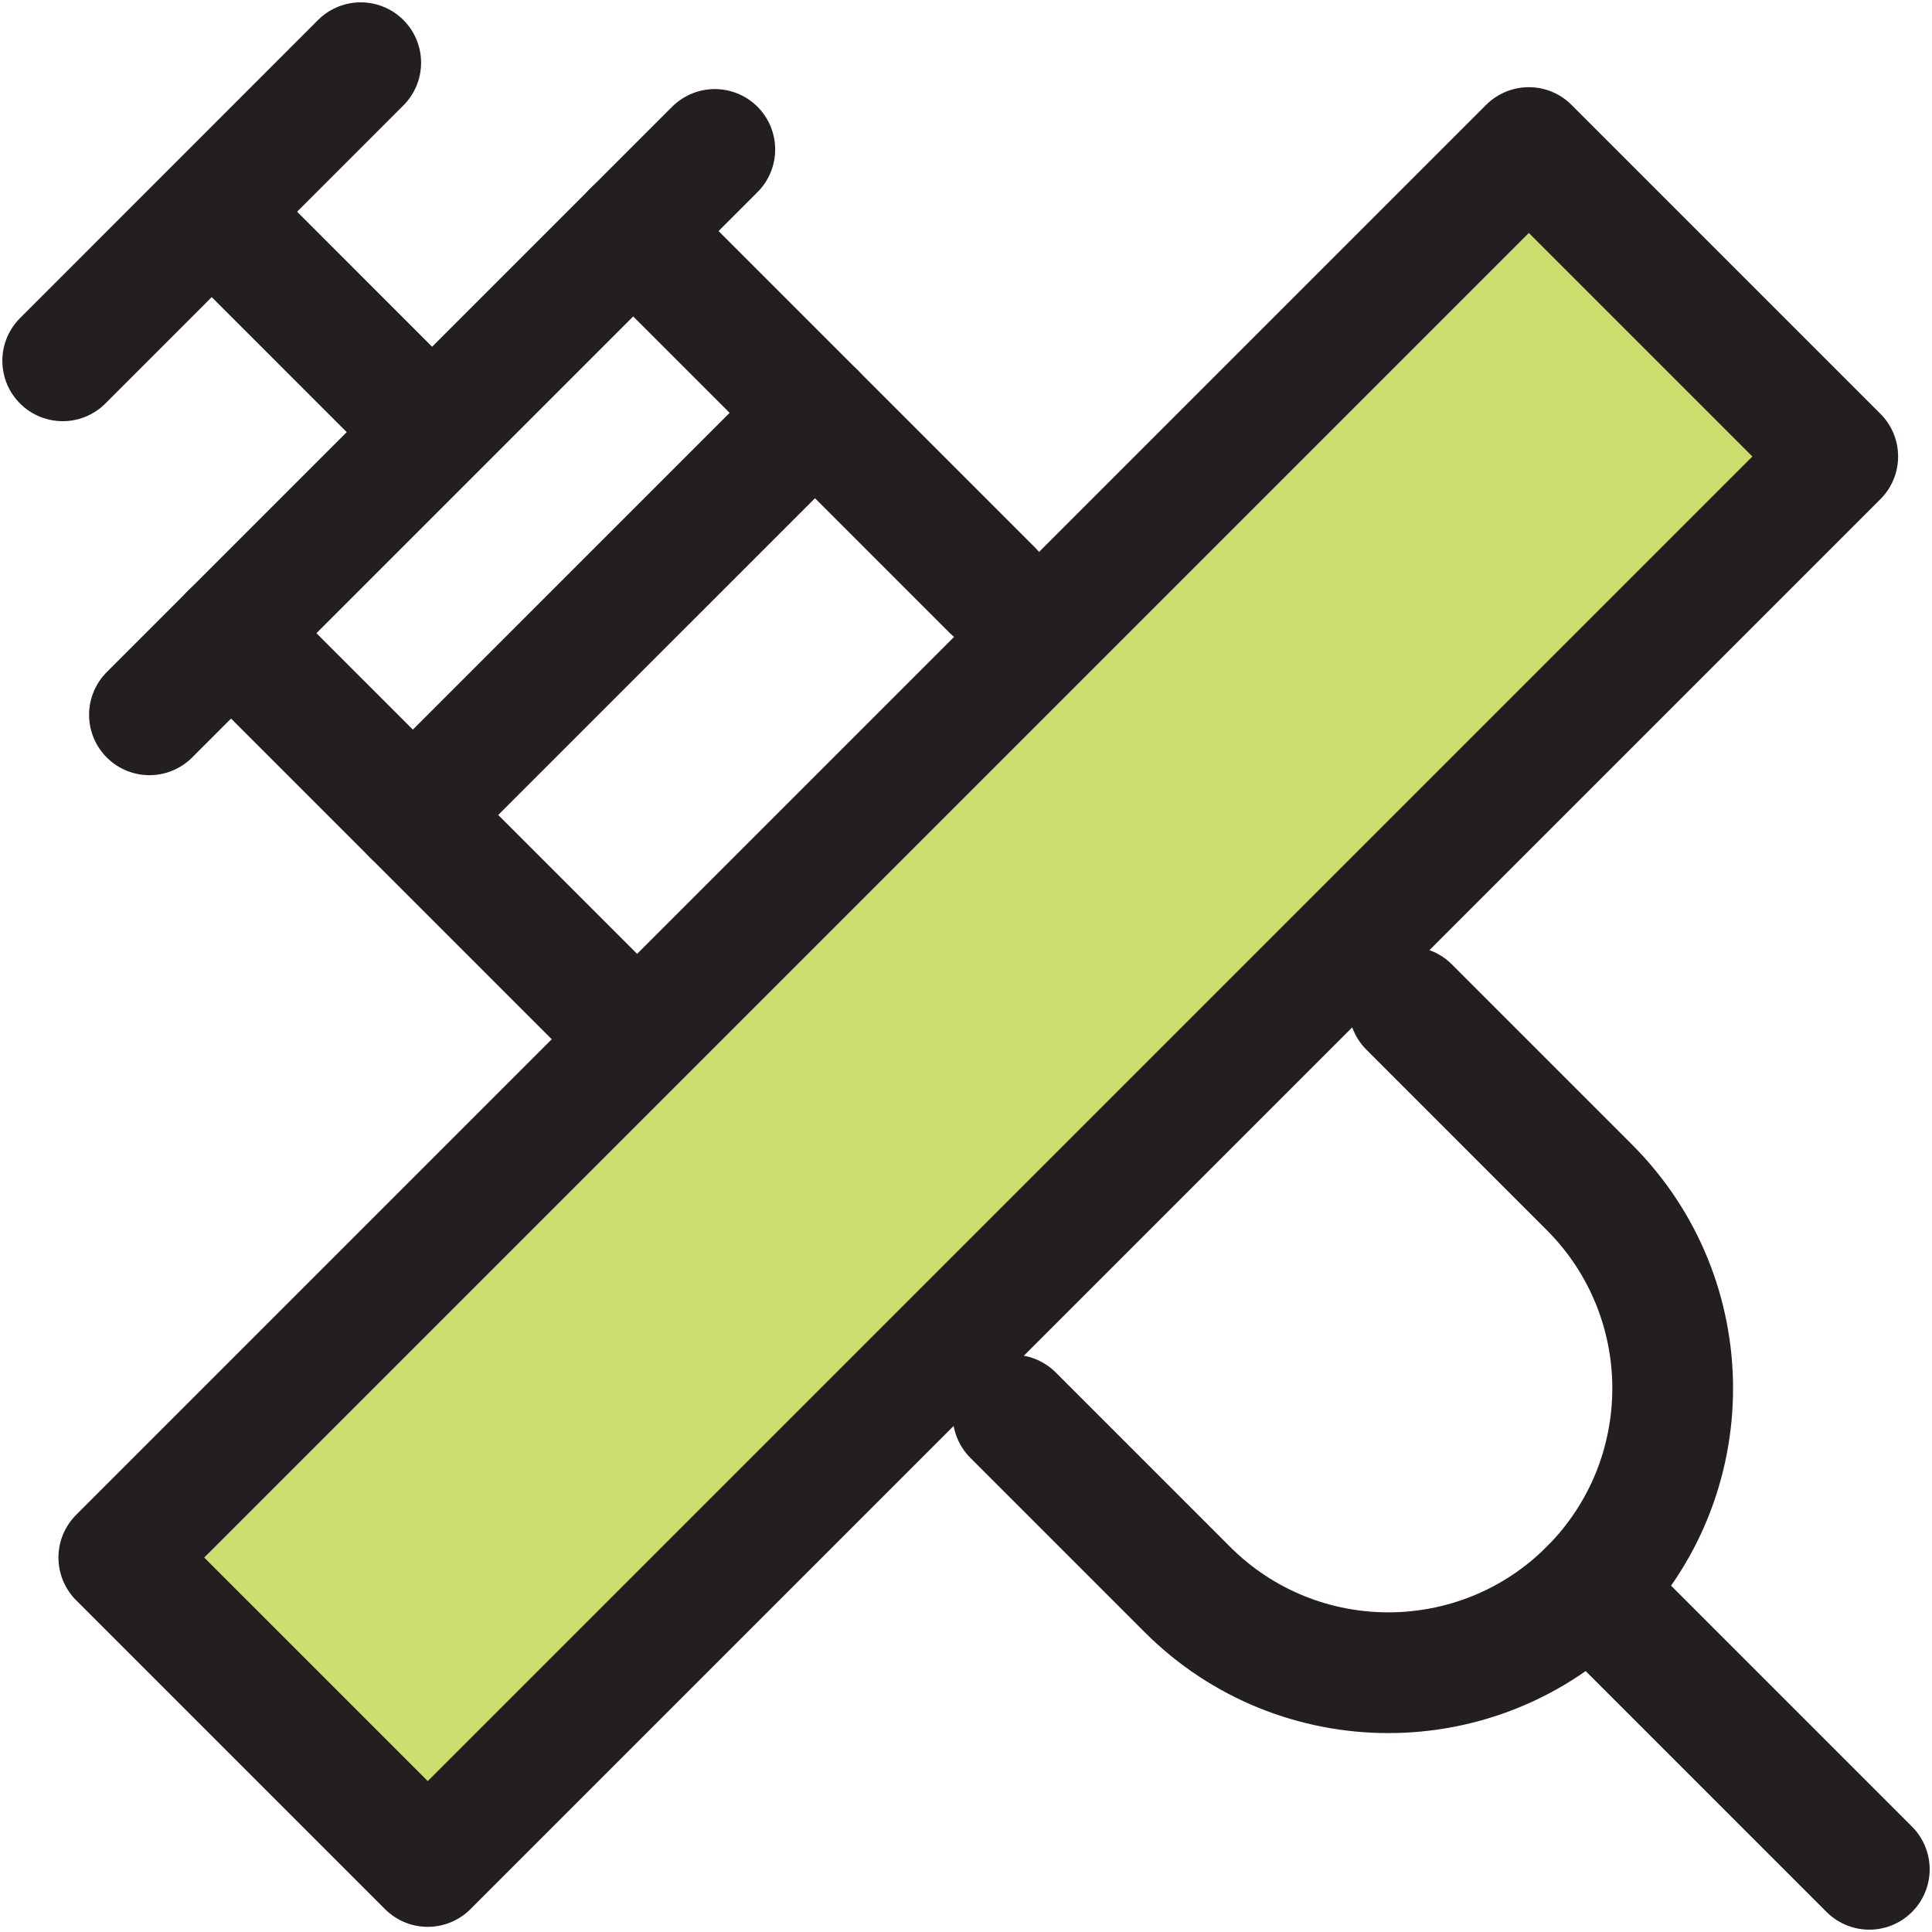
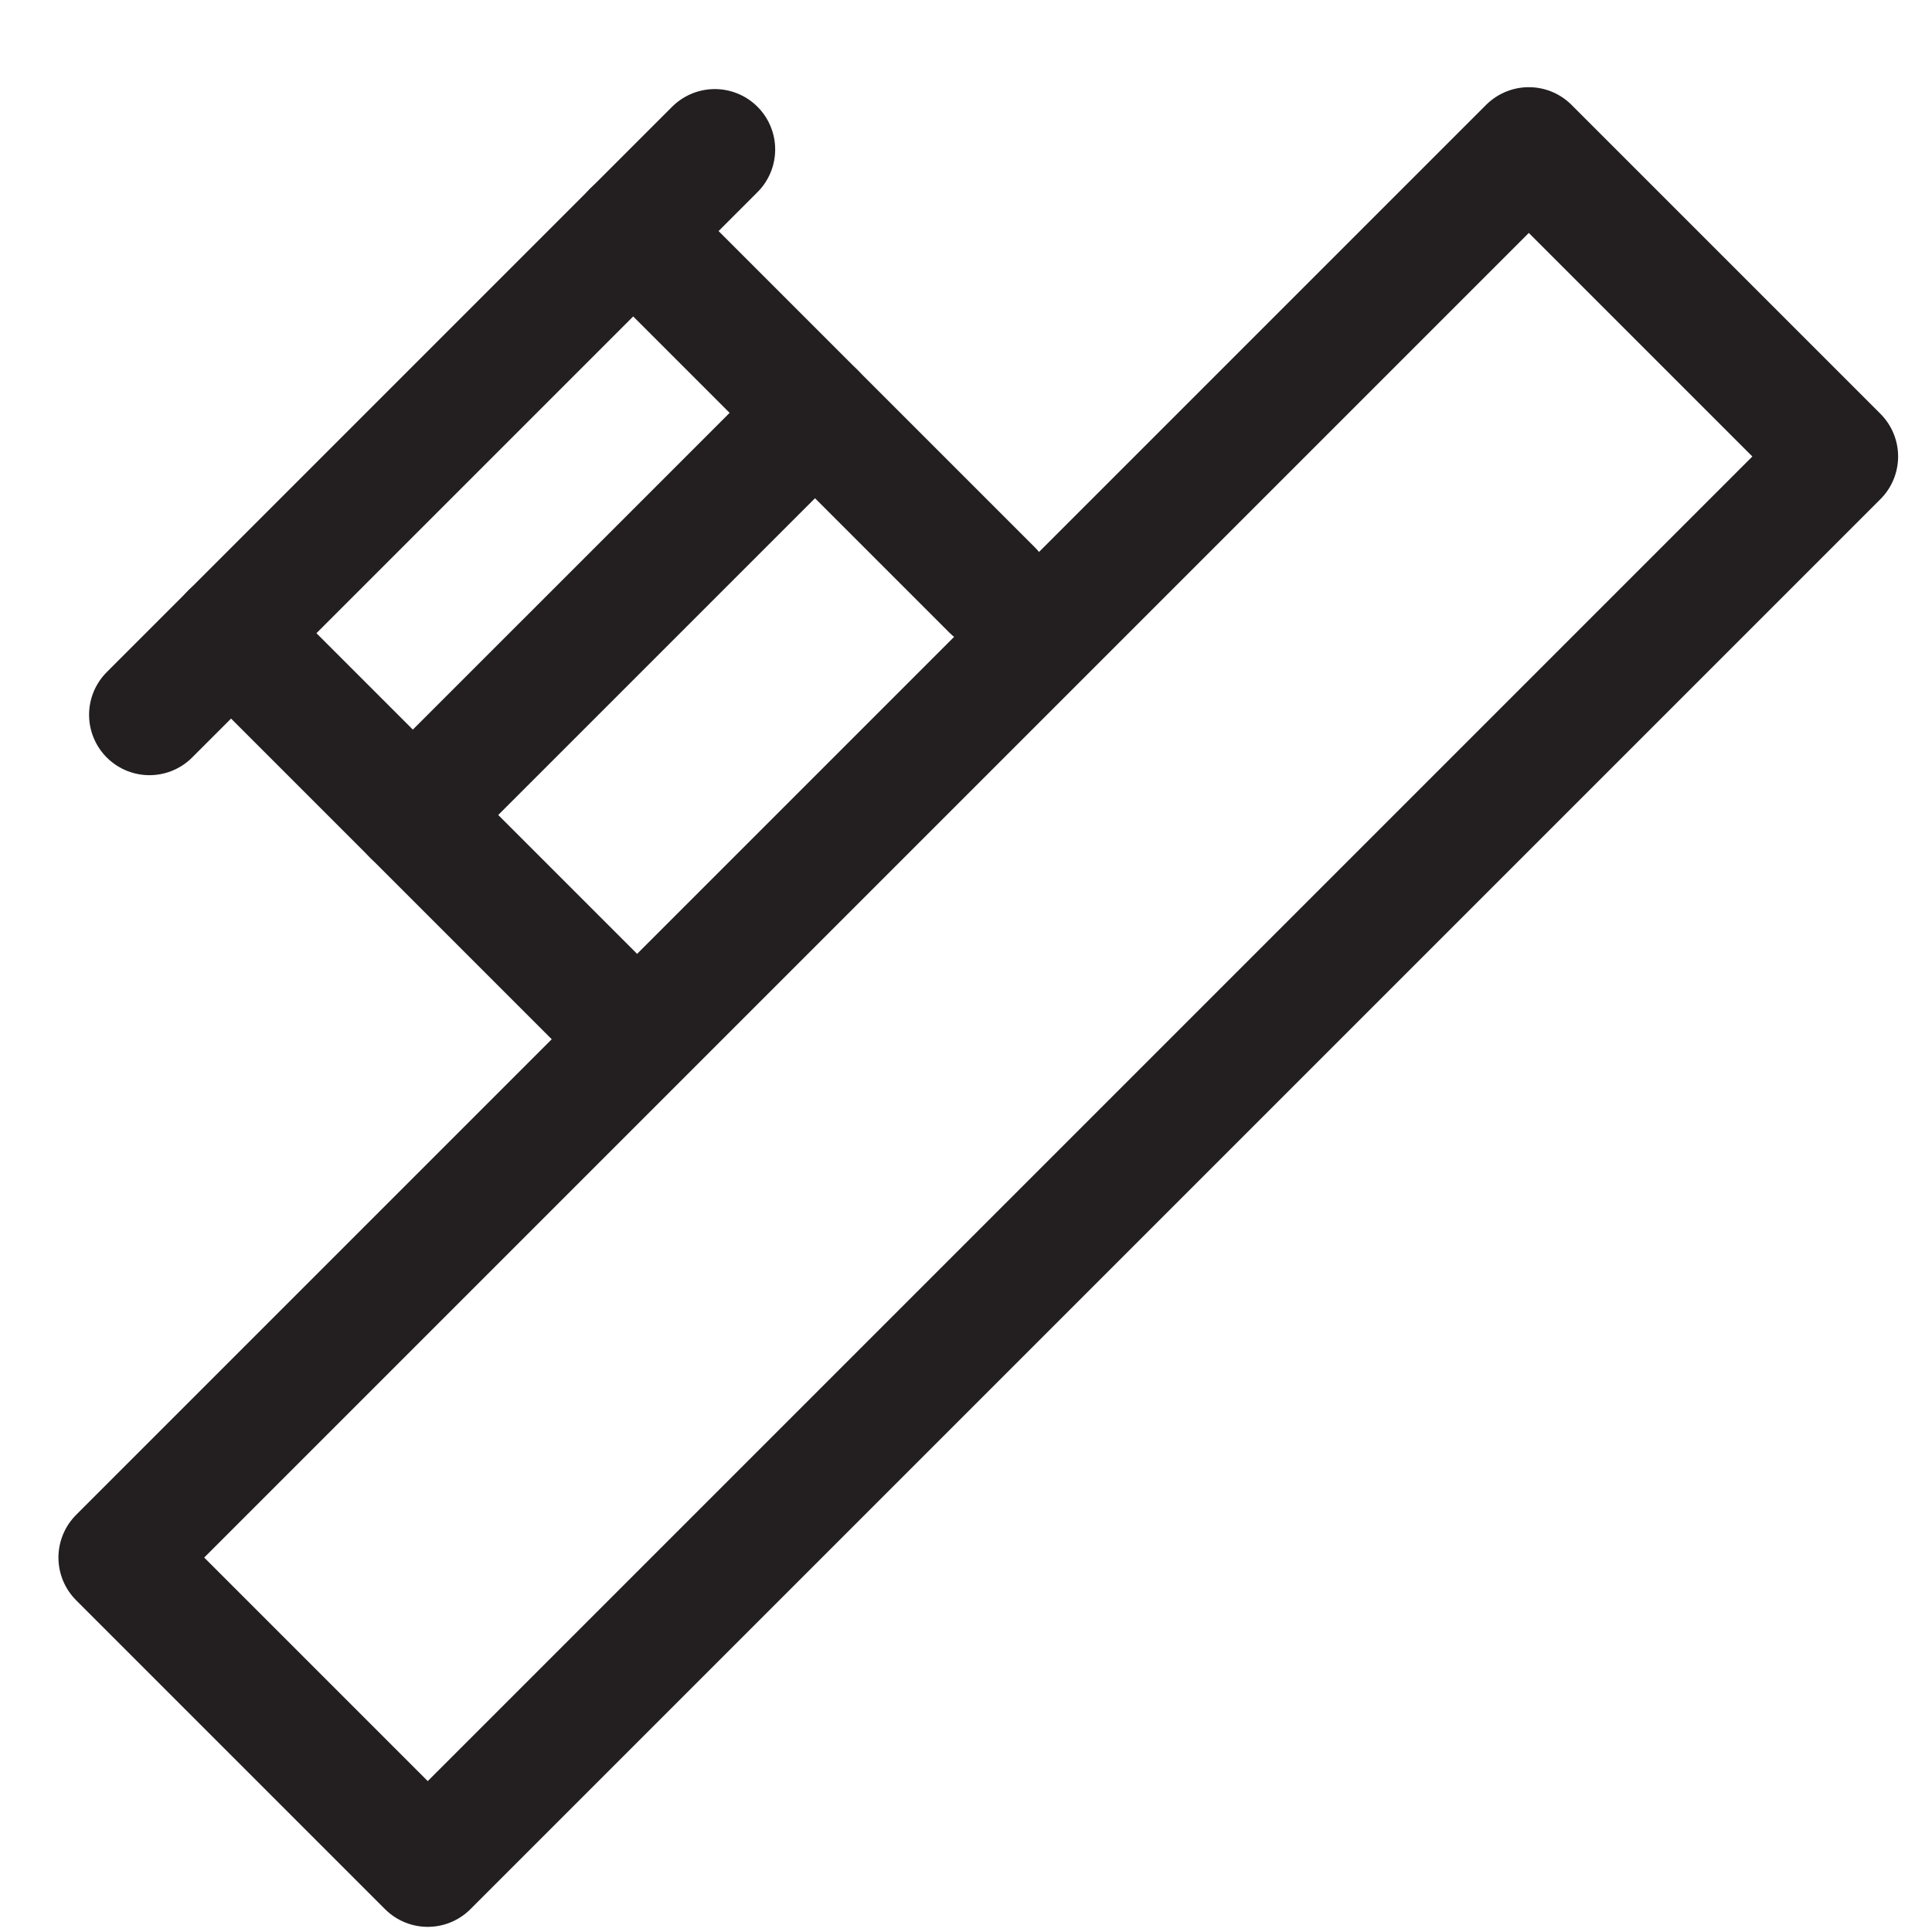
<svg xmlns="http://www.w3.org/2000/svg" viewBox="0 0 48 48" fill="none">
  <path d="M14.753 24.744L5.74 15.731" stroke="#231F20" stroke-width="3" stroke-linecap="round" stroke-linejoin="round" />
-   <path d="M35.008 25.018L39.488 29.499C42.247 32.258 42.247 36.73 39.488 39.489C36.729 42.248 32.257 42.248 29.498 39.489L25.169 35.159" stroke="#231F20" stroke-width="3" stroke-linecap="round" stroke-linejoin="round" />
  <path d="M15.731 5.74L24.649 14.658" stroke="#231F20" stroke-width="3" stroke-linecap="round" stroke-linejoin="round" />
  <path d="M3.713 17.759L17.759 3.713" stroke="#231F20" stroke-width="3" stroke-linecap="round" stroke-linejoin="round" />
-   <path d="M1.558 8.964L8.962 1.558" stroke="#231F20" stroke-width="3" stroke-linecap="round" stroke-linejoin="round" />
-   <path d="M5.744 5.744L10.253 10.254" stroke="#231F20" stroke-width="3" stroke-linecap="round" stroke-linejoin="round" />
  <path d="M10.257 20.248L20.248 10.258" stroke="#231F20" stroke-width="3" stroke-linecap="round" stroke-linejoin="round" />
-   <path d="M39.489 39.489L46.442 46.442" stroke="#231F20" stroke-width="3" stroke-linecap="round" stroke-linejoin="round" />
-   <path d="M37.983 3.666L2.952 38.697L10.627 46.372L45.658 11.341L37.983 3.666Z" fill="#CCDE6D" />
  <path d="M37.983 3.666L2.952 38.697L10.627 46.372L45.658 11.341L37.983 3.666Z" stroke="#231F20" stroke-width="3" stroke-linecap="round" stroke-linejoin="round" />
</svg>